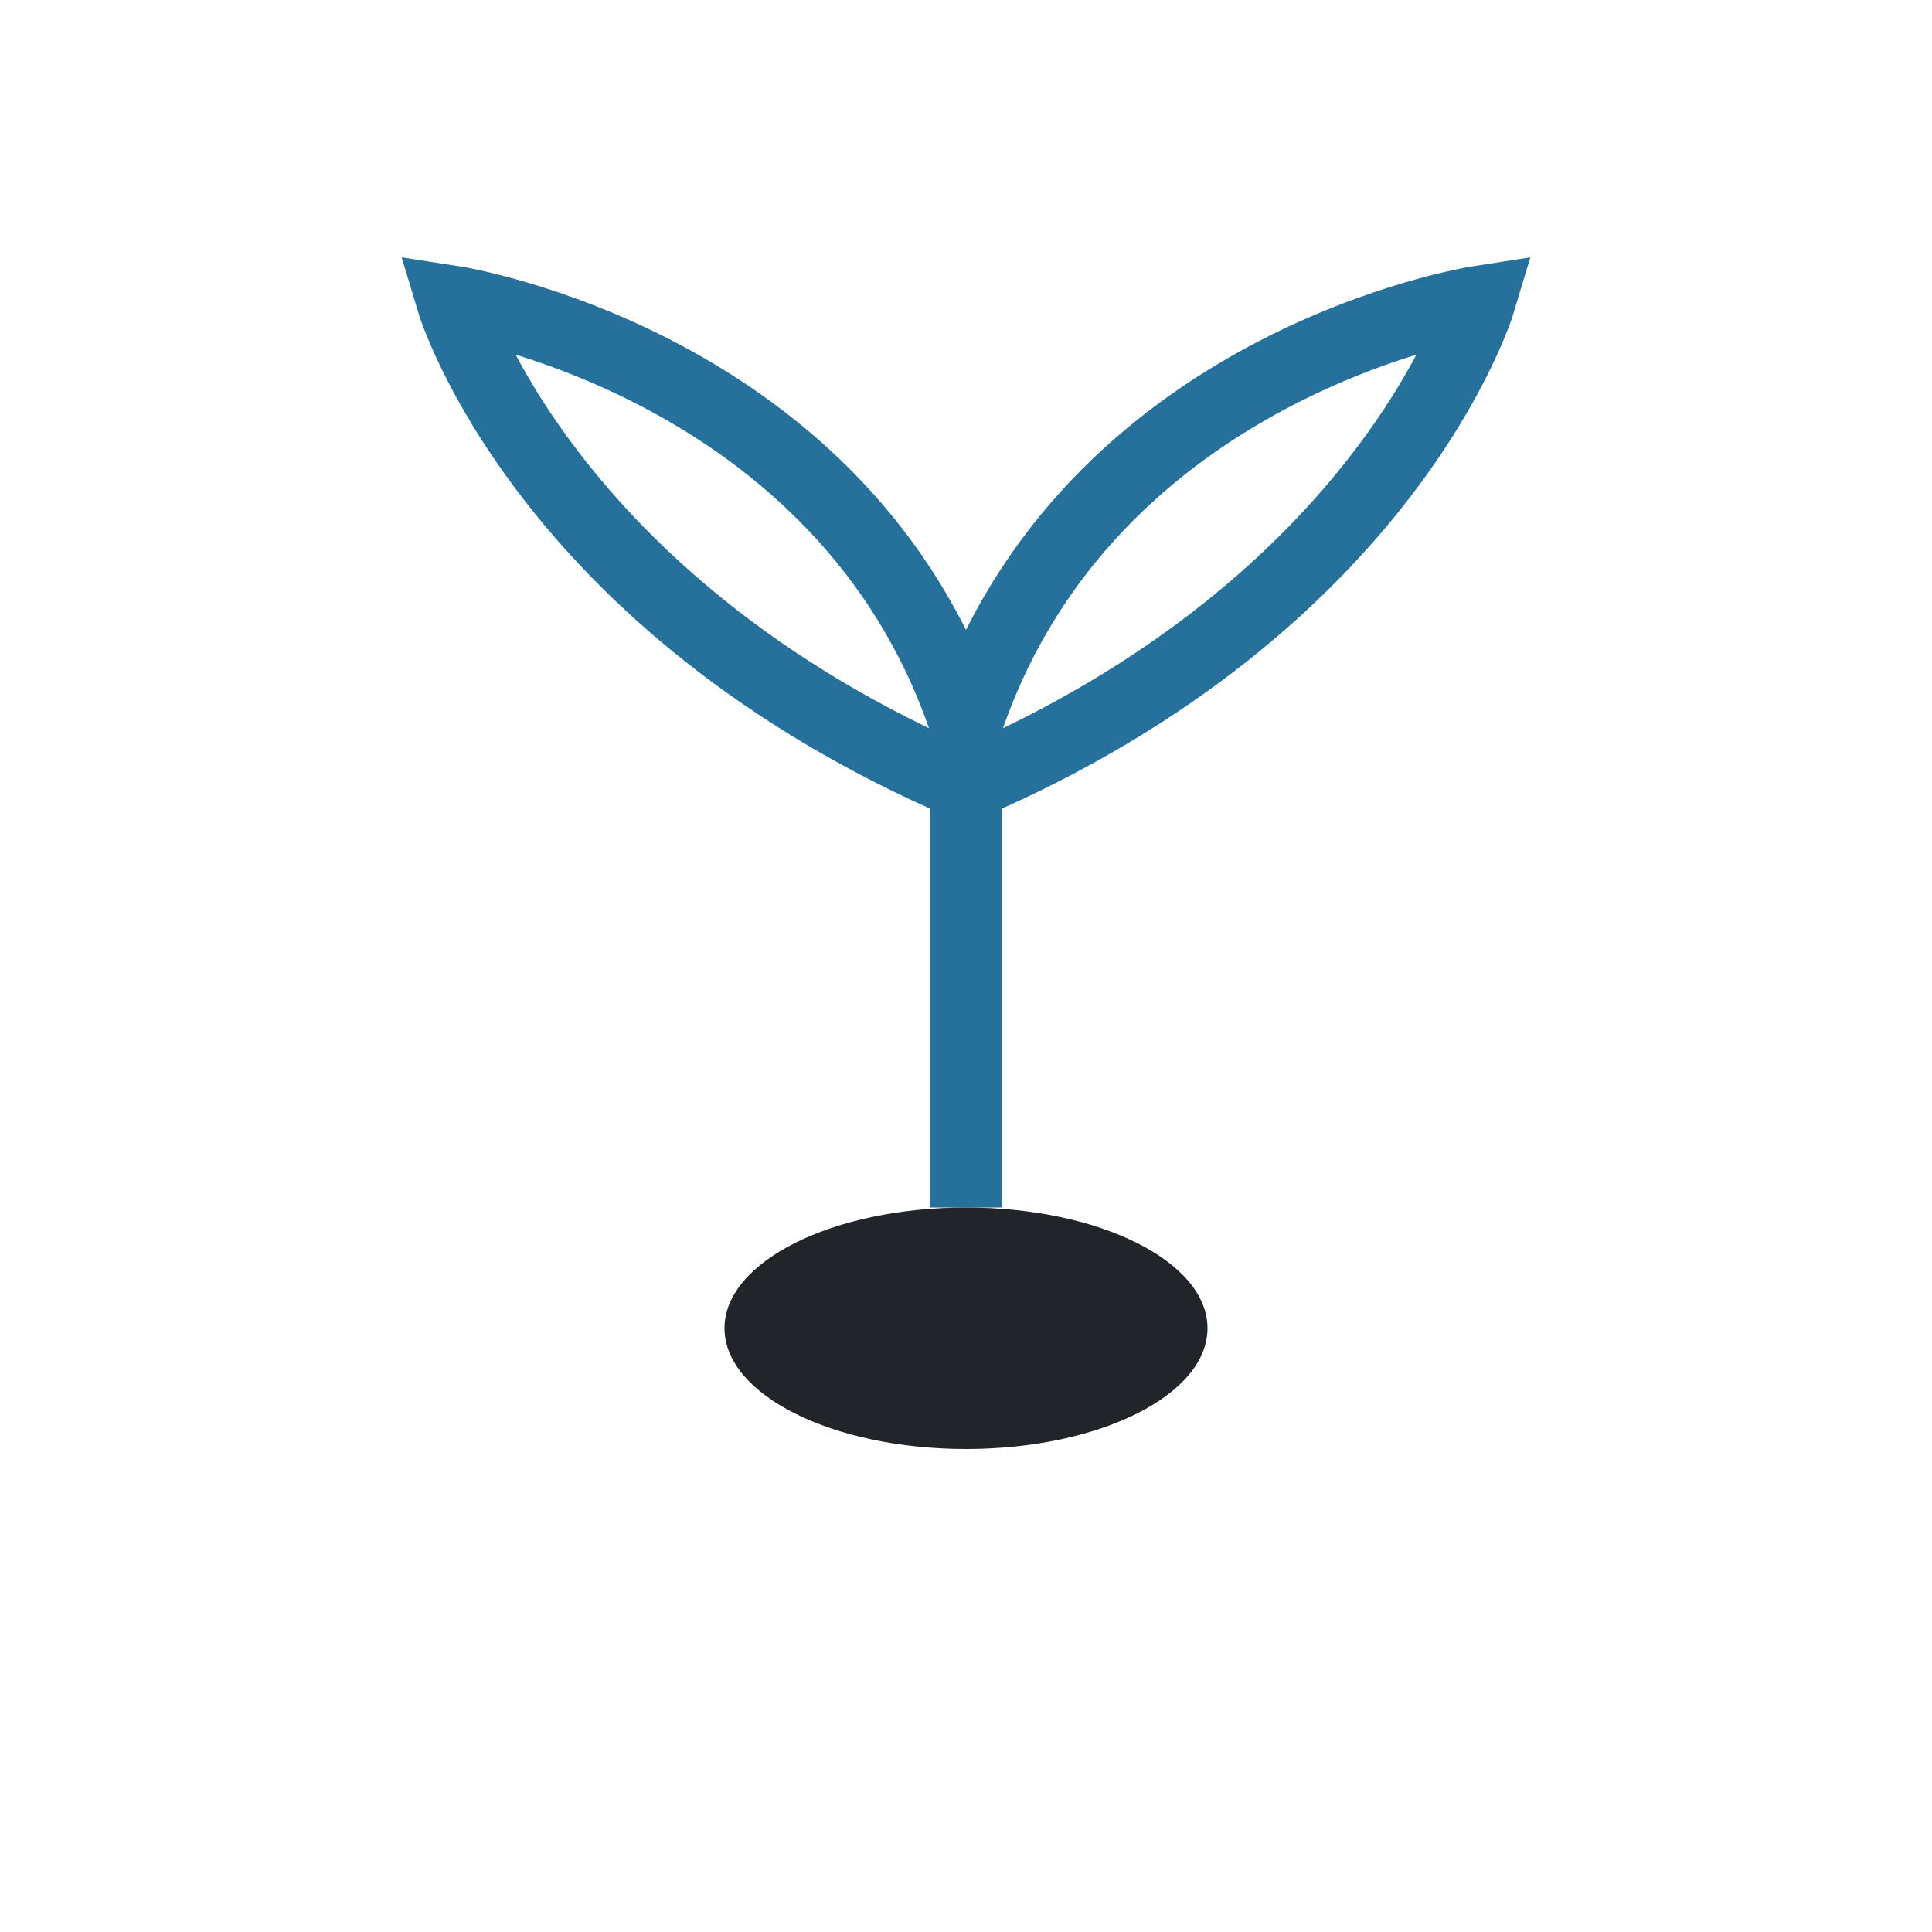
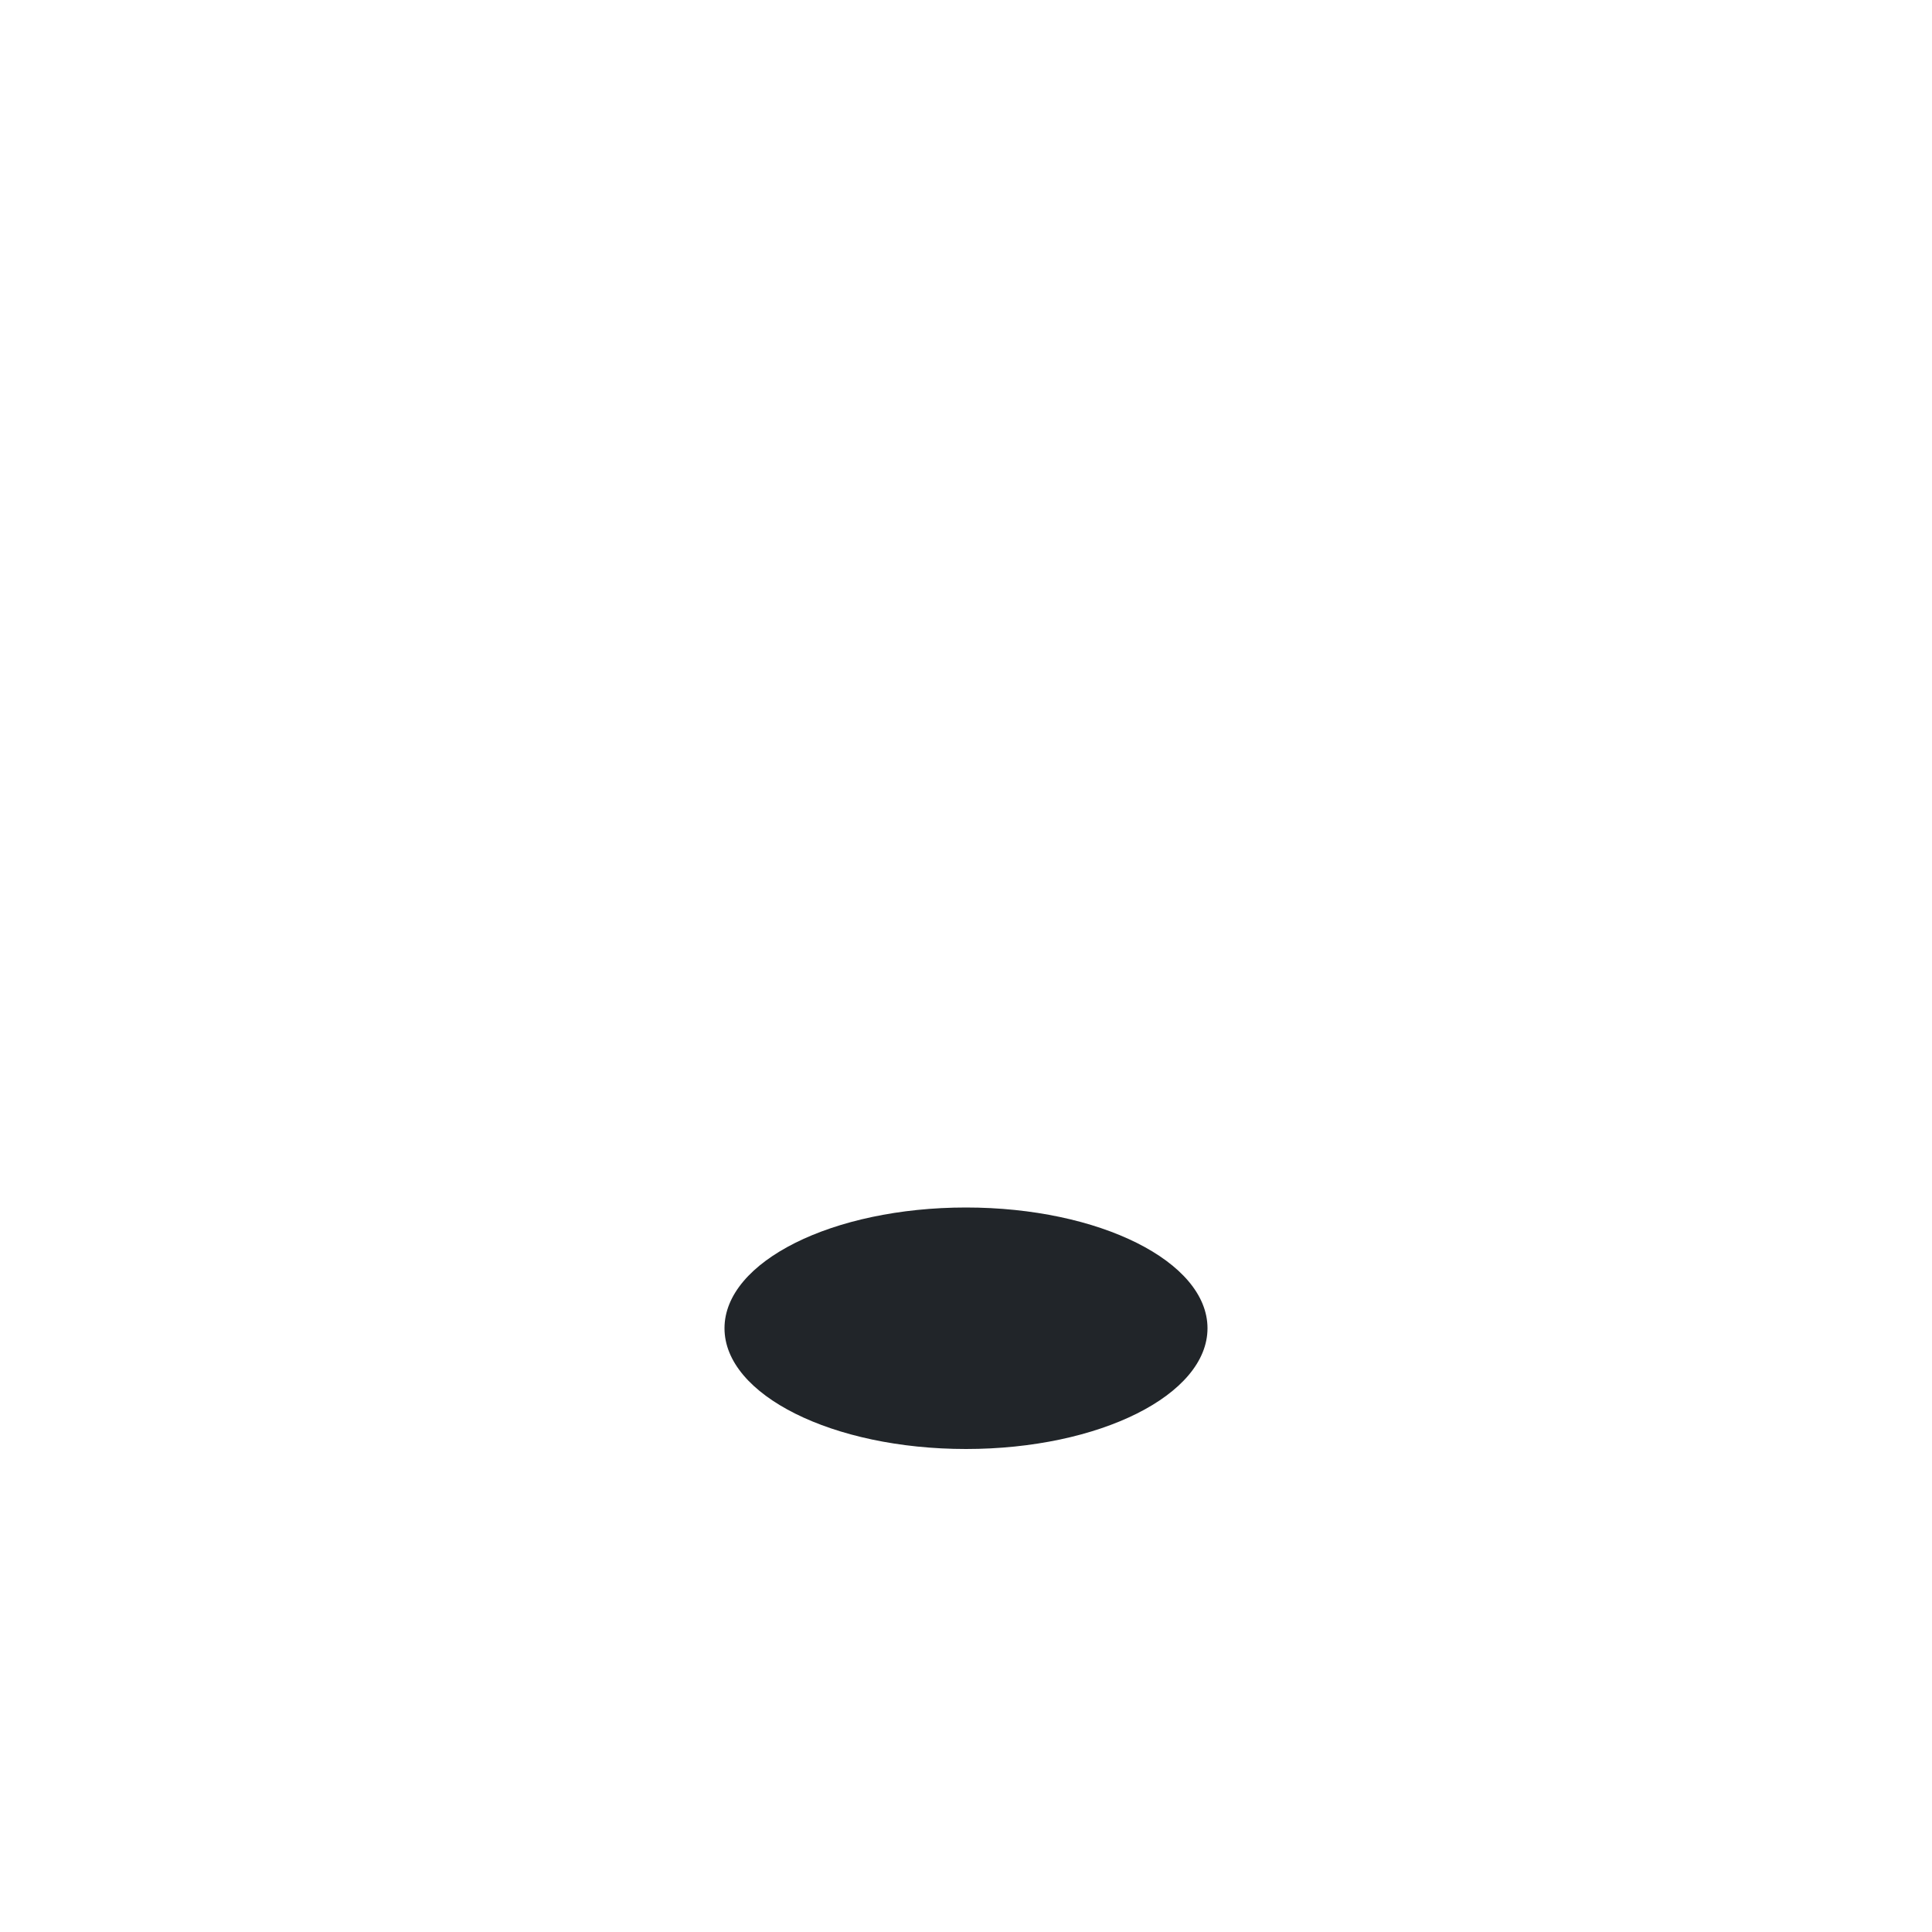
<svg xmlns="http://www.w3.org/2000/svg" width="32" height="32" viewBox="0 0 32 32">
-   <path d="M16 20v-7M16 13c7-3 8.5-8 8.5-8s-6.5 1-8.5 7c-2-6-8.5-7-8.5-7s1.5 5 8.5 8" stroke="#26719C" stroke-width="1.2" fill="none" />
  <ellipse cx="16" cy="22" rx="4" ry="2" fill="#212529" />
</svg>